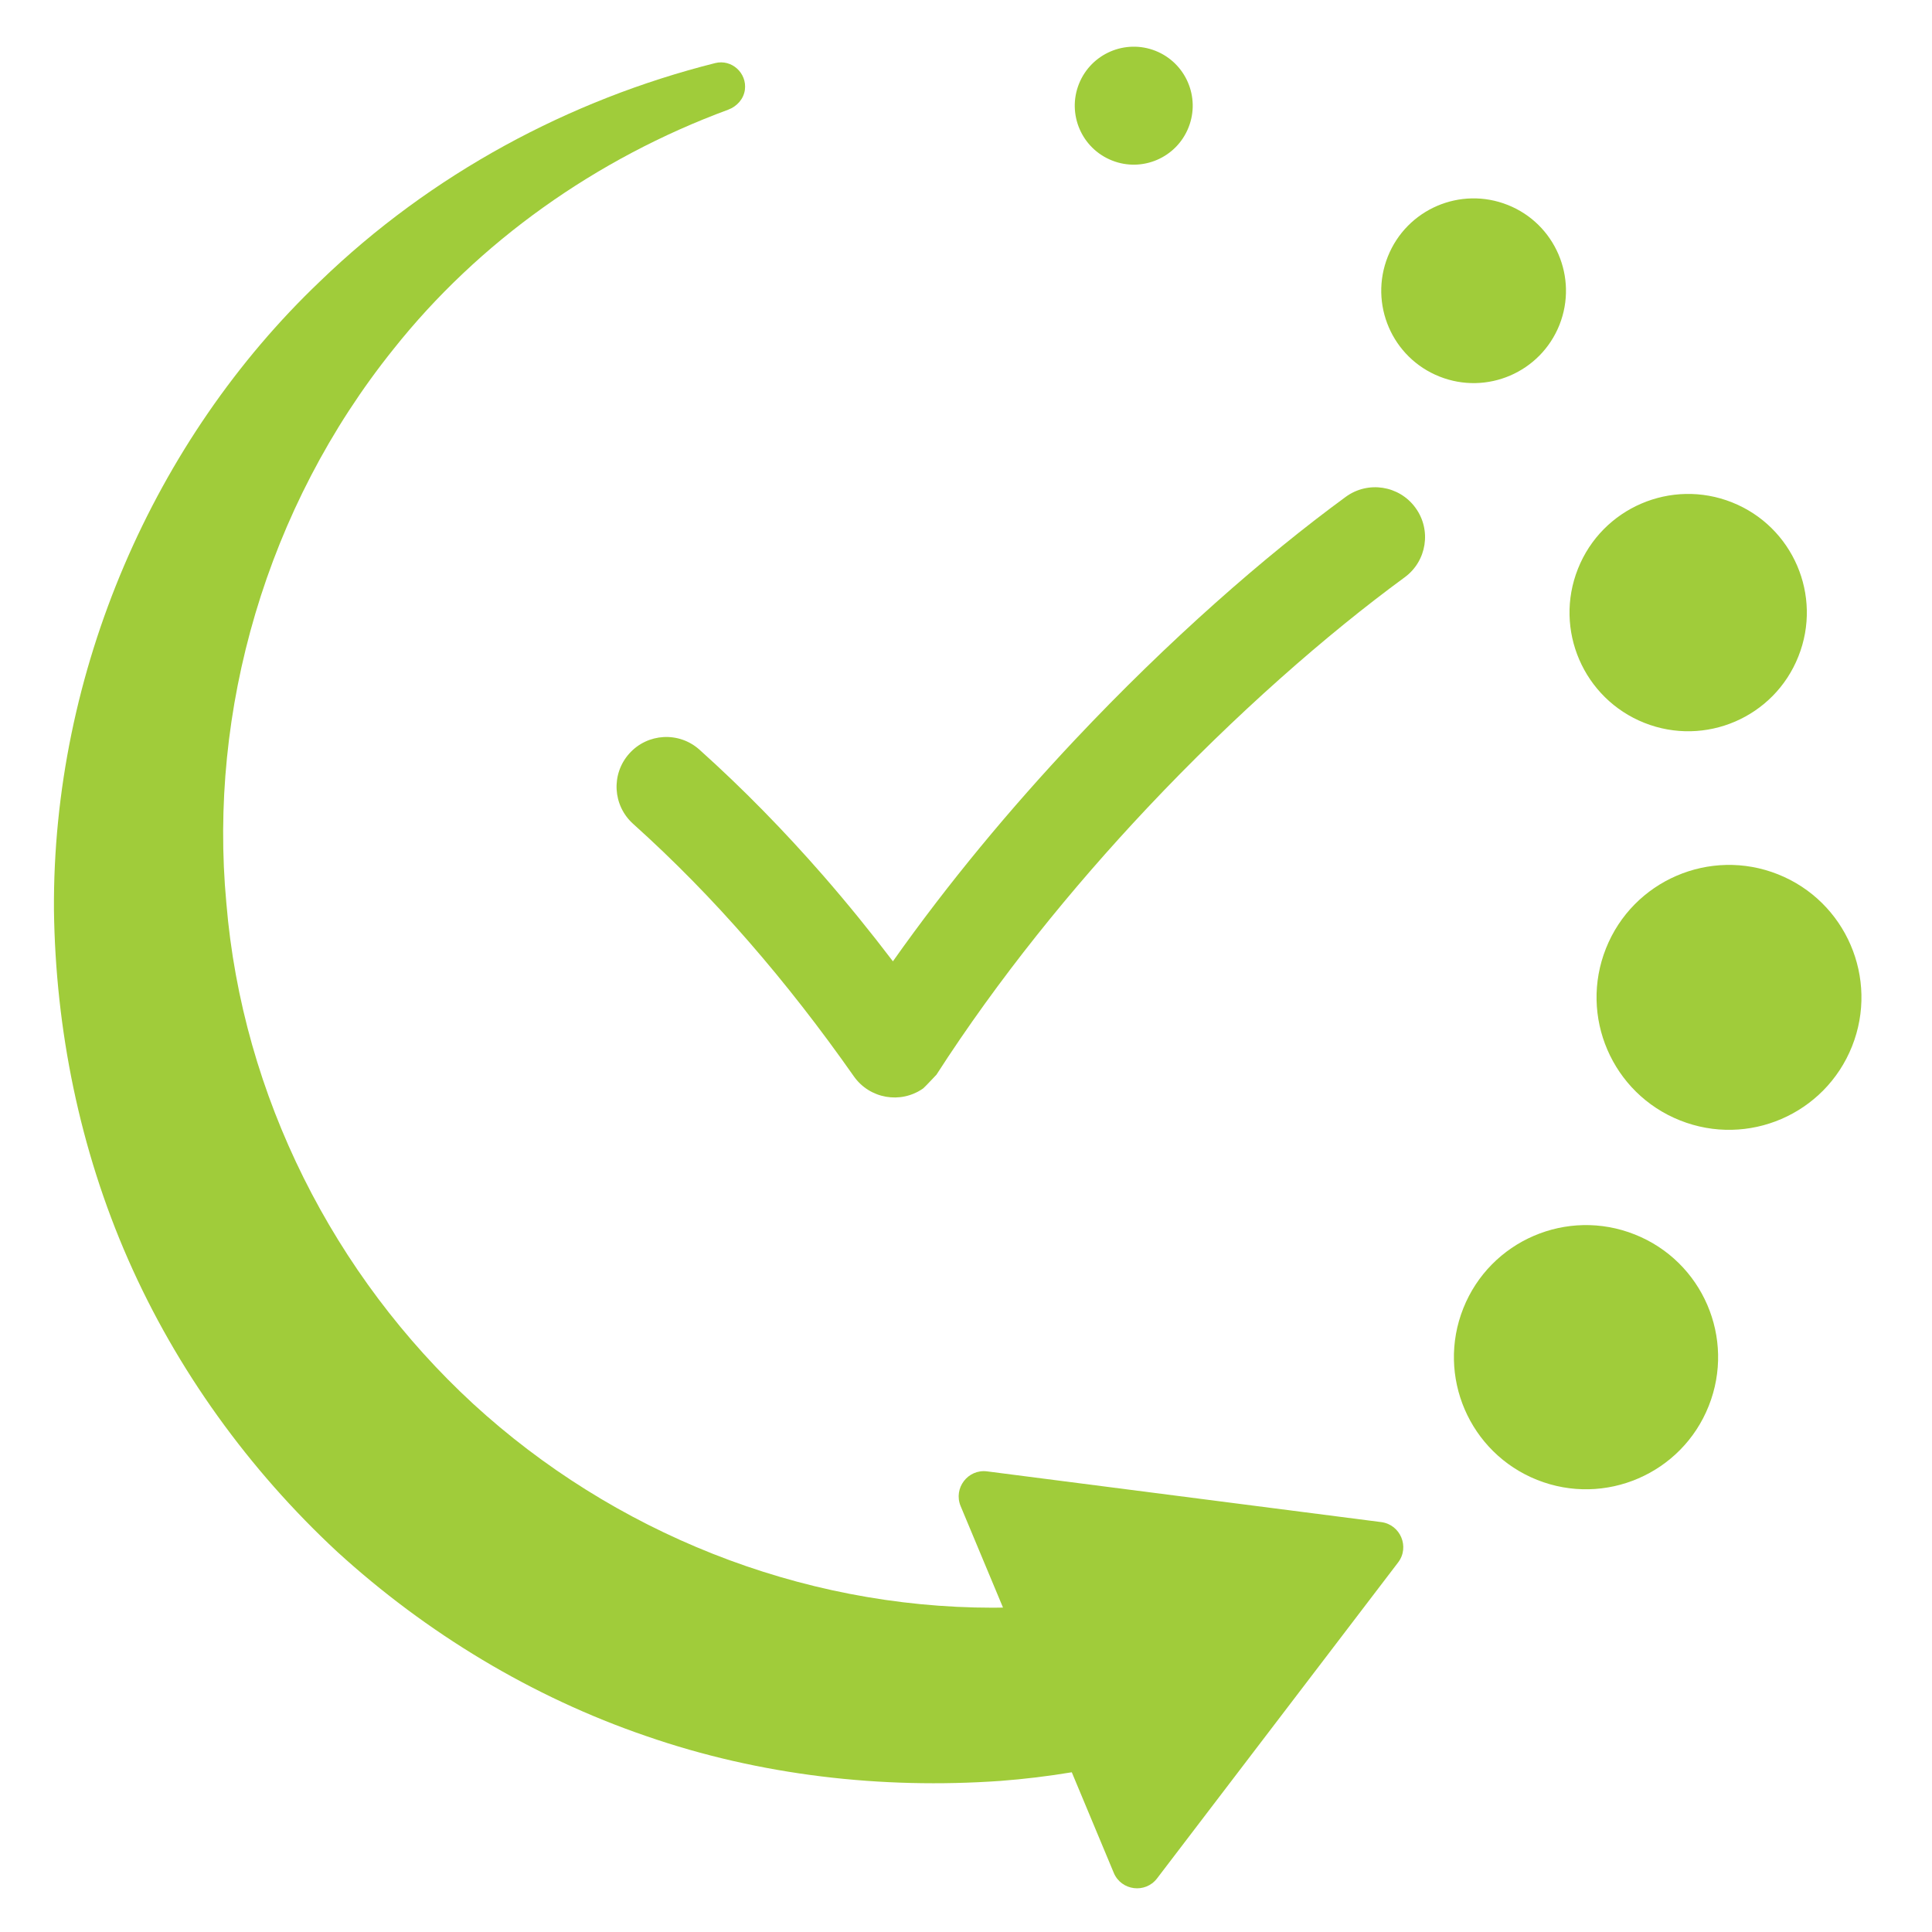
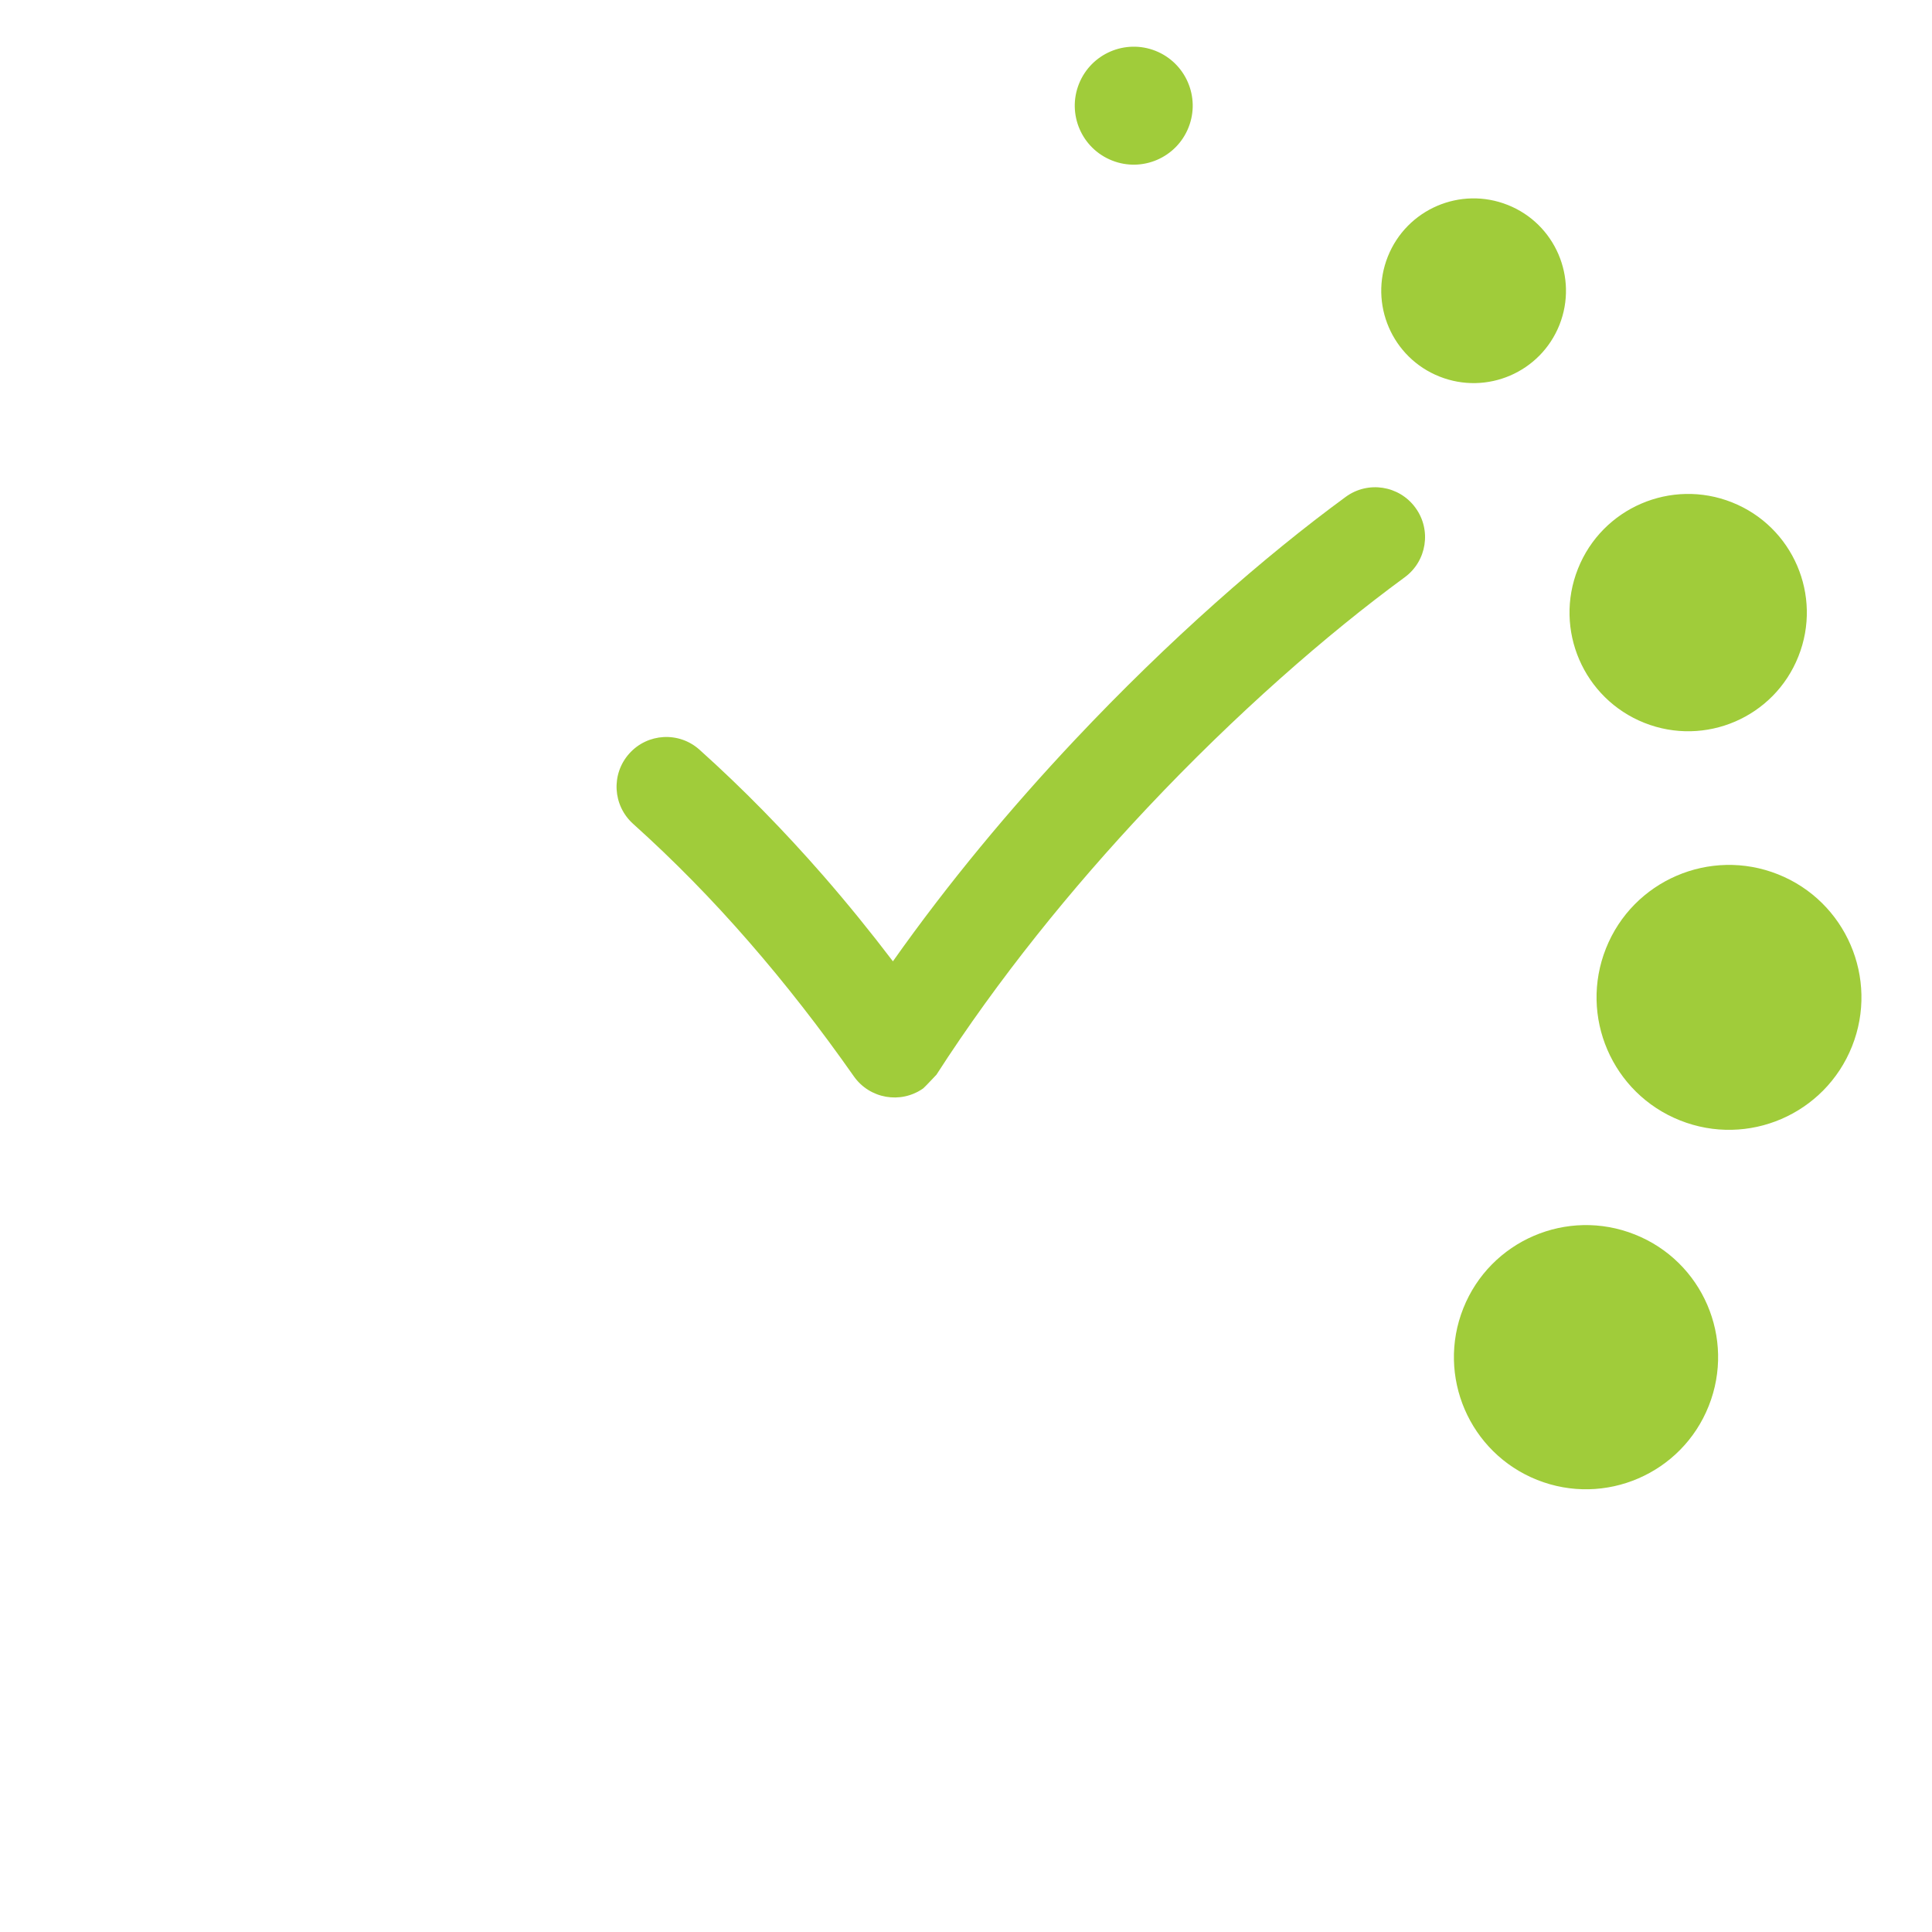
<svg xmlns="http://www.w3.org/2000/svg" width="36" zoomAndPan="magnify" viewBox="0 0 750 750" height="36" preserveAspectRatio="xMidYMid meet" version="1.0">
  <defs>
    <clipPath id="88e07c9857">
-       <path d="M 20.363 24 L 545 24 L 545 734 L 20.363 734 Z M 20.363 24 " clip-rule="nonzero" />
-     </clipPath>
+       </clipPath>
  </defs>
  <path fill="#a0cc3a" d="M 522.414 192.879 C 490.961 215.902 453.66 248.539 417.207 287.277 C 392.473 313.566 368.238 342.574 346.629 373.184 C 337.906 361.715 328.93 350.66 319.703 340.062 C 304.422 322.543 288.41 306.168 271.531 291.023 C 263.582 283.898 251.363 284.582 244.258 292.555 C 237.156 300.504 237.84 312.699 245.789 319.828 C 261.504 333.941 276.441 349.176 290.625 365.484 C 304.969 381.953 318.535 399.402 331.465 417.836 C 337.586 426.539 349.621 428.66 358.348 422.539 C 358.852 422.199 363.512 417.195 363.531 417.195 C 387.492 379.965 416.066 344.77 445.324 313.684 C 479.656 277.207 515.148 246.188 545.277 224.125 C 553.91 217.82 555.781 205.691 549.457 197.082 C 543.152 188.445 531.023 186.574 522.414 192.879 " fill-opacity="1" fill-rule="nonzero" />
  <path fill="#a0cc3a" d="M 634.652 479.23 C 608.34 468.746 578.508 481.582 568.047 507.895 C 557.586 534.207 570.422 564.016 596.734 574.5 C 623.047 584.961 652.855 572.102 663.316 545.812 C 673.801 519.5 660.965 489.691 634.652 479.23 " fill-opacity="1" fill-rule="nonzero" />
  <path fill="#a0cc3a" d="M 690.199 339.402 C 663.82 328.918 633.922 341.801 623.438 368.156 C 612.93 394.539 625.812 424.461 652.191 434.941 C 678.574 445.449 708.449 432.566 718.957 406.188 C 729.461 379.805 716.582 349.906 690.199 339.402 " fill-opacity="1" fill-rule="nonzero" />
  <path fill="#a0cc3a" d="M 638.328 280.609 C 661.969 289.996 688.738 278.484 698.125 254.844 C 707.559 231.203 696.023 204.434 672.383 195.023 C 648.742 185.613 621.953 197.148 612.562 220.789 C 603.152 244.406 614.688 271.199 638.328 280.609 " fill-opacity="1" fill-rule="nonzero" />
  <path fill="#a0cc3a" d="M 605.371 126.137 C 612.68 107.727 603.703 86.875 585.316 79.566 C 566.906 72.234 546.074 81.211 538.742 99.621 C 531.434 118.008 540.387 138.859 558.797 146.168 C 577.207 153.5 598.039 144.523 605.371 126.137 " fill-opacity="1" fill-rule="nonzero" />
  <path fill="#a0cc3a" d="M 431.668 62.297 C 443.406 66.98 456.723 61.227 461.383 49.484 C 466.062 37.746 460.332 24.43 448.59 19.746 C 436.828 15.086 423.535 20.82 418.852 32.559 C 414.172 44.324 419.902 57.617 431.668 62.297 " fill-opacity="1" fill-rule="nonzero" />
  <g clip-path="url(#88e07c9857)">
    <path fill="#a0cc3a" d="M 536.184 590.875 L 383.223 571.188 C 375.73 570.207 370.02 577.719 372.922 584.688 L 389.367 624.062 C 388.062 624.062 386.762 624.109 385.461 624.109 C 310.293 624.109 237.84 594.668 183.707 544.988 C 129.734 495.242 94.082 425.578 87.871 350.57 C 80.902 275.902 103.266 197.172 152.715 135.57 C 185.742 93.957 231.332 61.523 282.676 42.586 C 286.059 41.332 288.684 38.43 289.164 34.867 C 290.031 28.355 284.047 22.875 277.605 24.496 C 221.121 38.703 167.422 67.438 124.164 109.281 C 59.82 170.586 20.309 260.691 20.945 353.379 C 21.562 399.516 30.906 446.02 49.727 488.871 C 68.547 531.719 96.617 570.547 130.926 602.41 C 165.504 633.953 206.527 658.781 250.812 673.926 C 295.035 689.273 342.246 694.574 388.27 691.352 C 397.609 690.645 406.883 689.523 416.066 687.996 L 432.352 727.008 C 435.254 733.973 444.617 735.184 449.184 729.176 L 542.742 606.543 C 547.309 600.562 543.676 591.836 536.184 590.875 " fill-opacity="1" fill-rule="nonzero" />
  </g>
</svg>